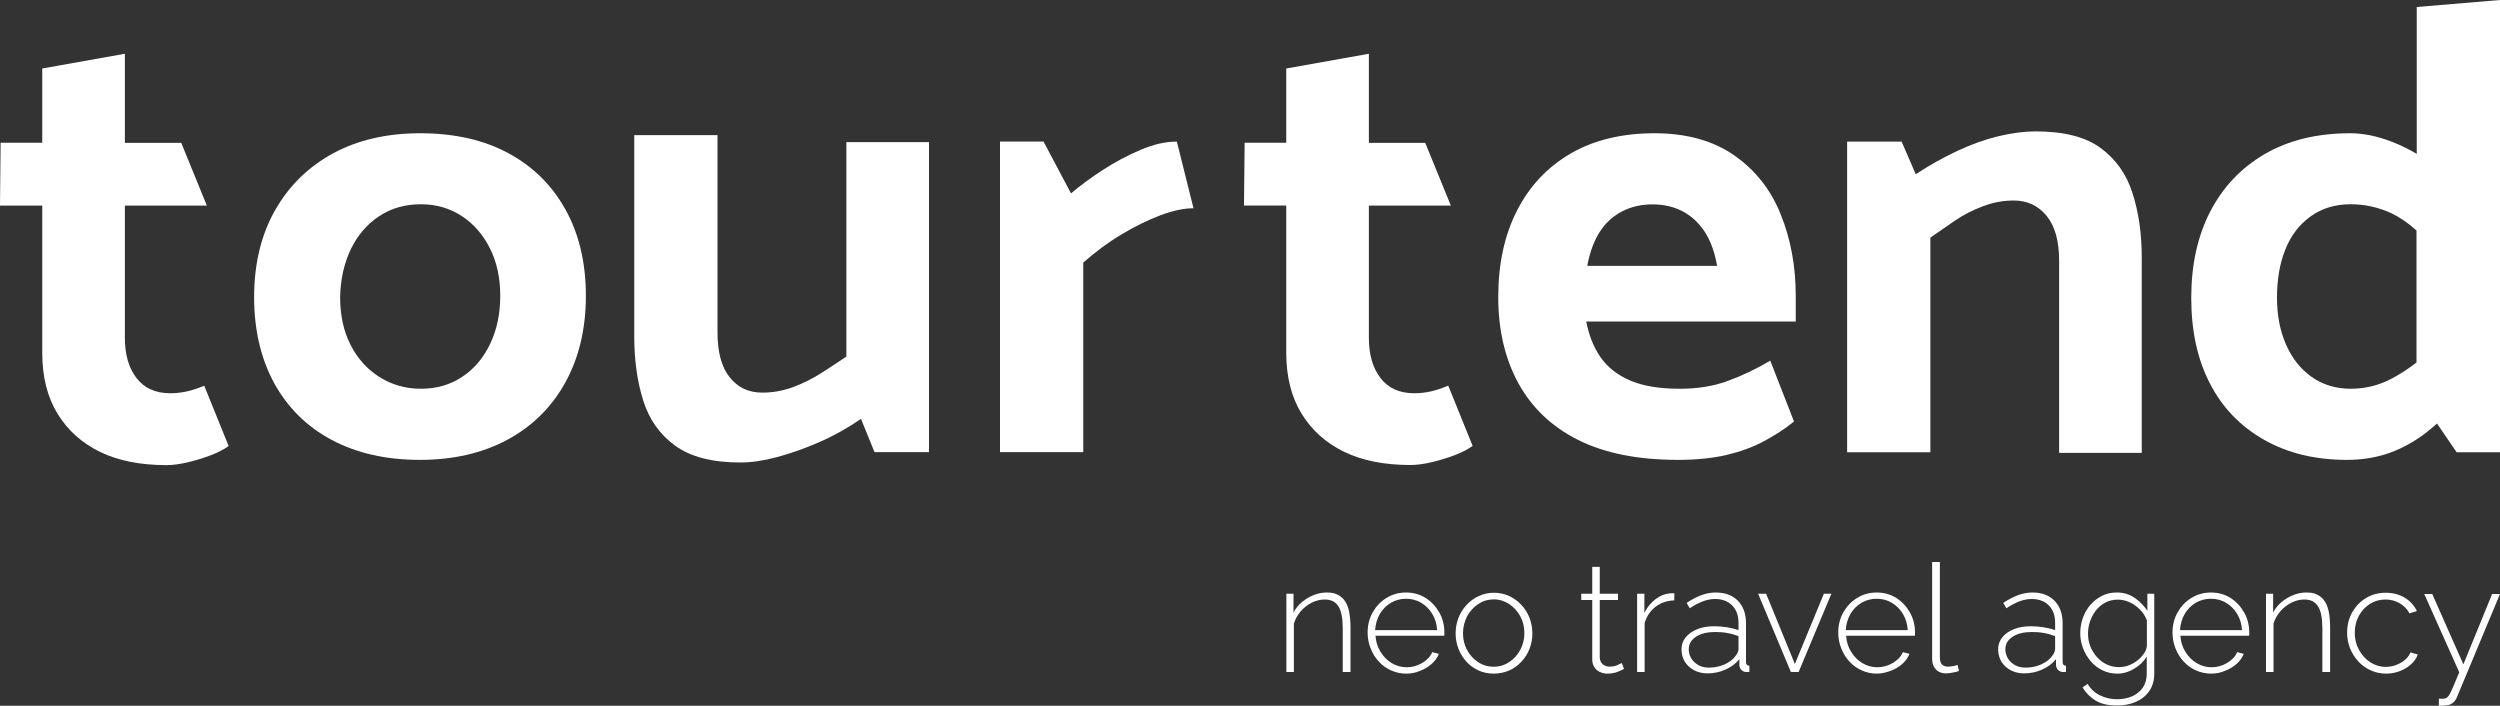
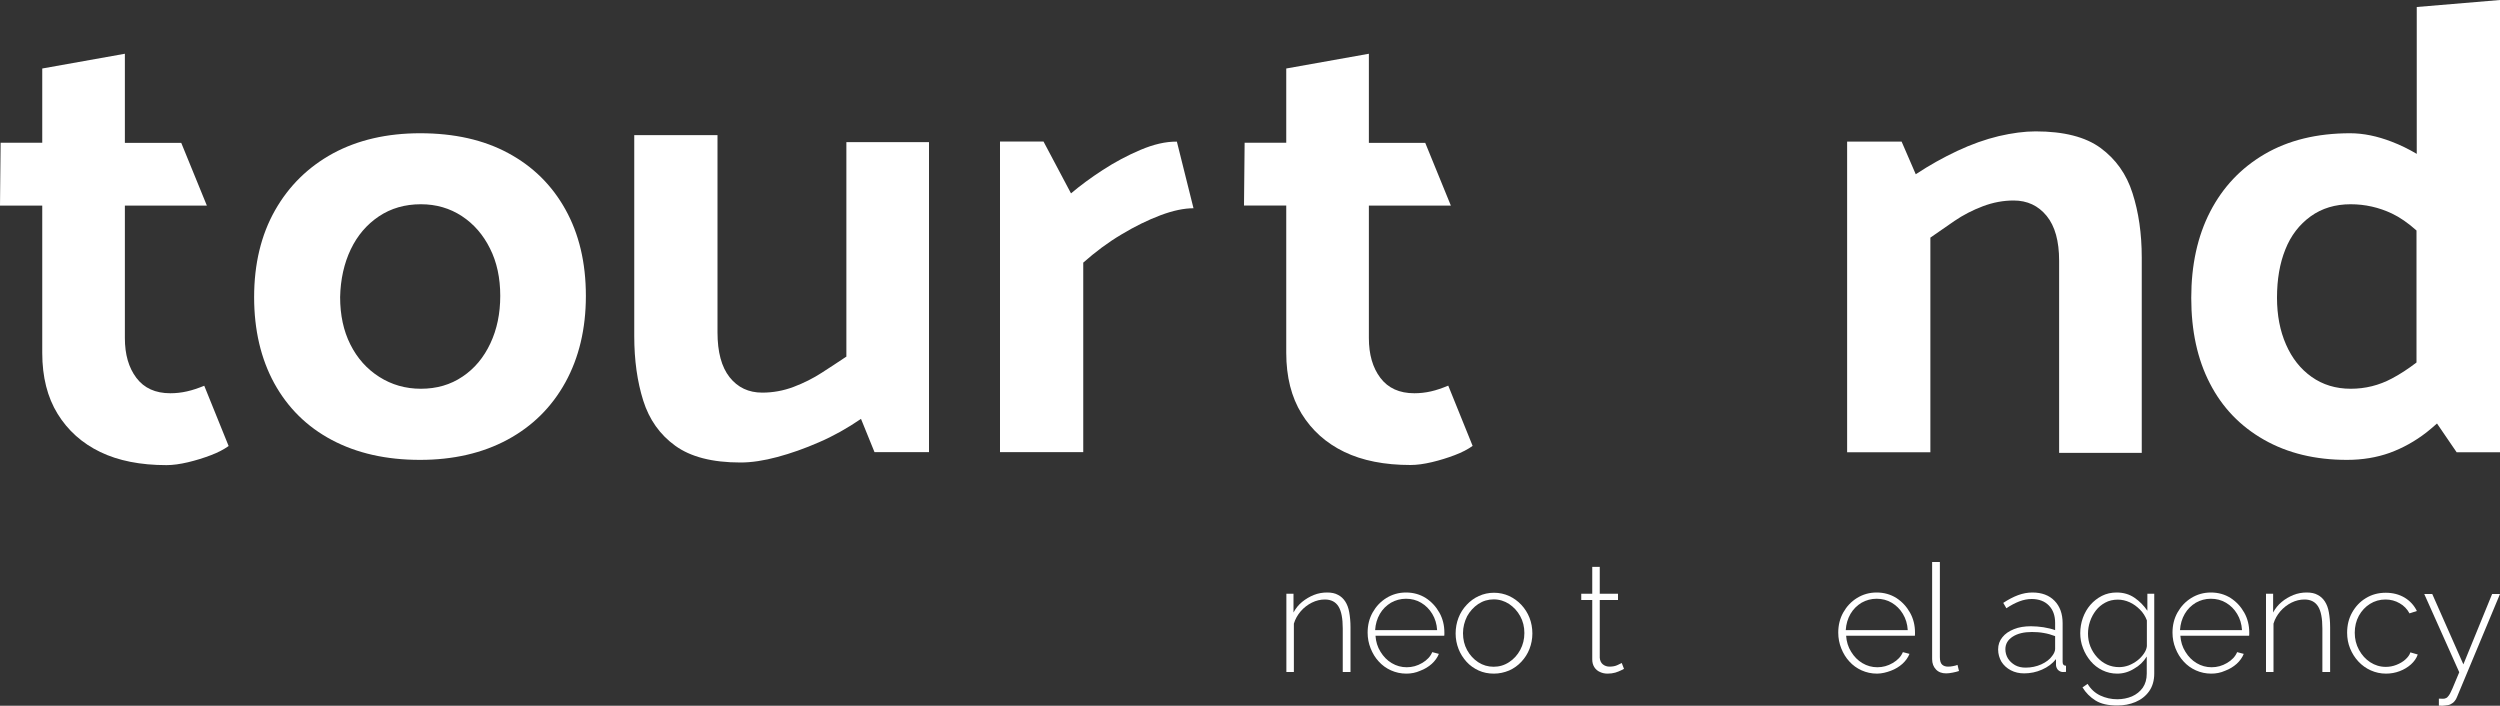
<svg xmlns="http://www.w3.org/2000/svg" version="1.1" id="Layer_1" x="0px" y="0px" viewBox="0 0 200 56.46" style="enable-background:new 0 0 200 56.46;" xml:space="preserve">
  <rect x="0" y="0" width="200" height="56.46" fill="#333333" stroke="none" />
  <style type="text/css">
	.st0{fill:#FFFFFF;}
	.st1{fill:#FFFFFF;}
</style>
  <g>
    <path class="st0" d="M108.02,53.76h-0.6v-3.48c0-0.8-0.11-1.39-0.34-1.76c-0.23-0.37-0.59-0.56-1.09-0.56   c-0.35,0-0.7,0.08-1.04,0.25c-0.34,0.17-0.64,0.4-0.89,0.69s-0.44,0.62-0.55,0.99v3.87h-0.6V47.5h0.57V49   c0.17-0.32,0.39-0.6,0.68-0.84s0.6-0.42,0.94-0.56c0.35-0.14,0.7-0.2,1.07-0.2c0.35,0,0.64,0.06,0.87,0.19   c0.24,0.12,0.43,0.3,0.58,0.53s0.26,0.52,0.32,0.87c0.06,0.34,0.1,0.74,0.1,1.18v3.59H108.02z" />
    <path class="st0" d="M112.51,53.89c-0.44,0-0.85-0.09-1.23-0.26c-0.38-0.17-0.71-0.41-0.98-0.71c-0.28-0.3-0.49-0.65-0.65-1.05   c-0.16-0.4-0.24-0.82-0.24-1.26c0-0.59,0.13-1.13,0.4-1.61c0.27-0.48,0.63-0.87,1.1-1.16s0.99-0.44,1.57-0.44   c0.59,0,1.12,0.15,1.58,0.44c0.46,0.3,0.82,0.69,1.09,1.17s0.4,1.02,0.4,1.59c0,0.05,0,0.1,0,0.14c0,0.05,0,0.09-0.01,0.12h-5.5   c0.03,0.47,0.16,0.9,0.4,1.28c0.23,0.38,0.53,0.69,0.9,0.91s0.77,0.33,1.2,0.33s0.84-0.11,1.23-0.34c0.39-0.23,0.66-0.51,0.81-0.87   l0.53,0.14c-0.12,0.3-0.31,0.56-0.57,0.8c-0.26,0.23-0.57,0.42-0.92,0.55C113.26,53.82,112.89,53.89,112.51,53.89z M110.01,50.41   h4.96c-0.03-0.49-0.16-0.92-0.39-1.3c-0.23-0.38-0.52-0.67-0.89-0.89s-0.77-0.32-1.21-0.32s-0.84,0.11-1.21,0.32   c-0.36,0.22-0.66,0.51-0.88,0.89C110.17,49.49,110.04,49.92,110.01,50.41z" />
    <path class="st0" d="M119.51,53.89c-0.44,0-0.85-0.08-1.22-0.25s-0.7-0.4-0.97-0.7c-0.27-0.3-0.49-0.64-0.64-1.03   s-0.23-0.8-0.23-1.23c0-0.45,0.08-0.87,0.23-1.26s0.37-0.73,0.65-1.03s0.6-0.54,0.98-0.71c0.37-0.17,0.78-0.26,1.21-0.26   s0.84,0.09,1.21,0.26s0.7,0.41,0.98,0.71c0.28,0.3,0.5,0.65,0.65,1.03c0.15,0.39,0.23,0.81,0.23,1.26c0,0.43-0.08,0.84-0.23,1.23   s-0.37,0.73-0.65,1.03s-0.6,0.53-0.98,0.7C120.34,53.8,119.94,53.89,119.51,53.89z M117.04,50.66c0,0.5,0.11,0.95,0.33,1.35   c0.22,0.4,0.52,0.73,0.89,0.97s0.78,0.36,1.23,0.36c0.45,0,0.86-0.12,1.24-0.37c0.37-0.24,0.67-0.57,0.89-0.98s0.33-0.86,0.33-1.35   s-0.11-0.94-0.33-1.34c-0.22-0.41-0.52-0.73-0.89-0.98c-0.37-0.24-0.78-0.37-1.23-0.37c-0.45,0-0.86,0.12-1.24,0.37   c-0.37,0.25-0.67,0.58-0.89,0.98C117.16,49.72,117.04,50.17,117.04,50.66z" />
    <path class="st0" d="M129.92,53.51c-0.04,0.02-0.12,0.06-0.24,0.12c-0.12,0.06-0.27,0.12-0.46,0.18c-0.18,0.05-0.39,0.08-0.61,0.08   s-0.42-0.04-0.61-0.13c-0.19-0.08-0.34-0.21-0.45-0.38s-0.17-0.38-0.17-0.62V48h-0.88v-0.5h0.88v-2.15h0.6v2.15h1.46V48h-1.46v4.62   c0.02,0.23,0.1,0.41,0.25,0.53s0.33,0.18,0.53,0.18c0.25,0,0.47-0.04,0.65-0.13c0.18-0.08,0.29-0.14,0.33-0.16L129.92,53.51z" />
-     <path class="st0" d="M133.94,48.03c-0.56,0.02-1.06,0.18-1.48,0.5s-0.72,0.75-0.89,1.31v3.92h-0.6V47.5h0.58v1.53   c0.22-0.44,0.51-0.8,0.87-1.08c0.36-0.28,0.74-0.44,1.15-0.48c0.08-0.01,0.15-0.01,0.22-0.01c0.06,0,0.12,0,0.16,0L133.94,48.03   L133.94,48.03z" />
-     <path class="st0" d="M134.52,51.96c0-0.38,0.11-0.7,0.34-0.98s0.53-0.49,0.93-0.65c0.39-0.16,0.85-0.23,1.36-0.23   c0.32,0,0.66,0.03,1,0.08c0.35,0.06,0.66,0.13,0.93,0.23v-0.59c0-0.58-0.17-1.04-0.5-1.38s-0.79-0.52-1.38-0.52   c-0.31,0-0.64,0.06-0.98,0.19c-0.34,0.13-0.68,0.31-1.04,0.55l-0.25-0.43c0.41-0.27,0.81-0.48,1.19-0.62s0.76-0.21,1.14-0.21   c0.75,0,1.34,0.22,1.77,0.66c0.43,0.44,0.65,1.04,0.65,1.8v3.1c0,0.1,0.02,0.17,0.07,0.22c0.04,0.05,0.11,0.08,0.2,0.08v0.49   c-0.07,0.01-0.13,0.01-0.18,0.01c-0.05,0-0.09,0-0.12,0c-0.15-0.02-0.27-0.09-0.36-0.19c-0.08-0.1-0.13-0.22-0.14-0.35v-0.49   c-0.29,0.36-0.66,0.64-1.12,0.84c-0.45,0.2-0.93,0.3-1.43,0.3c-0.39,0-0.75-0.08-1.07-0.25s-0.57-0.4-0.75-0.69   C134.61,52.65,134.52,52.32,134.52,51.96z M138.84,52.48c0.08-0.1,0.14-0.2,0.18-0.3s0.06-0.18,0.06-0.26v-1.03   c-0.29-0.11-0.59-0.2-0.9-0.25c-0.31-0.06-0.64-0.08-0.96-0.08c-0.63,0-1.14,0.12-1.53,0.37s-0.59,0.58-0.59,1.01   c0,0.26,0.07,0.51,0.2,0.73c0.14,0.22,0.33,0.4,0.57,0.54c0.25,0.14,0.53,0.2,0.85,0.2c0.45,0,0.87-0.09,1.25-0.26   C138.36,52.97,138.65,52.75,138.84,52.48z" />
-     <path class="st0" d="M143.27,53.76l-2.62-6.26h0.64l2.3,5.62l2.32-5.62h0.6l-2.62,6.26C143.89,53.76,143.27,53.76,143.27,53.76z" />
    <path class="st0" d="M150.16,53.89c-0.44,0-0.85-0.09-1.23-0.26c-0.38-0.17-0.71-0.41-0.98-0.71c-0.28-0.3-0.49-0.65-0.65-1.05   c-0.16-0.4-0.24-0.82-0.24-1.26c0-0.59,0.13-1.13,0.4-1.61c0.27-0.48,0.63-0.87,1.1-1.16s0.99-0.44,1.57-0.44   c0.59,0,1.12,0.15,1.58,0.44c0.46,0.3,0.82,0.69,1.09,1.17c0.27,0.48,0.4,1.02,0.4,1.59c0,0.05,0,0.1,0,0.14   c0,0.05,0,0.09-0.01,0.12h-5.5c0.03,0.47,0.16,0.9,0.4,1.28c0.23,0.38,0.53,0.69,0.9,0.91s0.77,0.33,1.2,0.33s0.84-0.11,1.23-0.34   s0.66-0.51,0.81-0.87l0.53,0.14c-0.12,0.3-0.31,0.56-0.57,0.8c-0.26,0.23-0.57,0.42-0.92,0.55S150.54,53.89,150.16,53.89z    M147.66,50.41h4.96c-0.03-0.49-0.16-0.92-0.39-1.3s-0.52-0.67-0.89-0.89s-0.77-0.32-1.21-0.32s-0.84,0.11-1.21,0.32   c-0.36,0.22-0.66,0.51-0.88,0.89C147.82,49.49,147.69,49.92,147.66,50.41z" />
    <path class="st0" d="M154.57,44.96h0.62v7.61c0,0.29,0.06,0.49,0.18,0.6c0.12,0.11,0.28,0.16,0.47,0.16c0.13,0,0.26-0.01,0.4-0.04   c0.14-0.02,0.26-0.06,0.36-0.1l0.12,0.49c-0.14,0.05-0.31,0.09-0.51,0.13s-0.37,0.06-0.52,0.06c-0.34,0-0.61-0.1-0.81-0.31   c-0.2-0.21-0.31-0.48-0.31-0.83L154.57,44.96L154.57,44.96z" />
    <path class="st0" d="M159.85,51.96c0-0.38,0.11-0.7,0.34-0.98c0.22-0.28,0.53-0.49,0.93-0.65c0.39-0.16,0.85-0.23,1.36-0.23   c0.32,0,0.66,0.03,1,0.08c0.35,0.06,0.66,0.13,0.93,0.23v-0.59c0-0.58-0.17-1.04-0.5-1.38s-0.79-0.52-1.38-0.52   c-0.31,0-0.64,0.06-0.98,0.19c-0.34,0.13-0.68,0.31-1.04,0.55l-0.25-0.43c0.41-0.27,0.81-0.48,1.19-0.62s0.76-0.21,1.14-0.21   c0.75,0,1.34,0.22,1.77,0.66c0.43,0.44,0.65,1.04,0.65,1.8v3.1c0,0.1,0.02,0.17,0.07,0.22c0.04,0.05,0.11,0.08,0.2,0.08v0.49   c-0.07,0.01-0.13,0.01-0.18,0.01c-0.05,0-0.09,0-0.12,0c-0.15-0.02-0.27-0.09-0.36-0.19c-0.08-0.1-0.13-0.22-0.14-0.35v-0.49   c-0.29,0.36-0.66,0.64-1.12,0.84c-0.45,0.2-0.93,0.3-1.43,0.3c-0.39,0-0.75-0.08-1.07-0.25s-0.57-0.4-0.75-0.69   C159.95,52.65,159.85,52.32,159.85,51.96z M164.17,52.48c0.08-0.1,0.14-0.2,0.18-0.3s0.06-0.18,0.06-0.26v-1.03   c-0.29-0.11-0.59-0.2-0.9-0.25c-0.31-0.06-0.64-0.08-0.96-0.08c-0.63,0-1.14,0.12-1.53,0.37s-0.59,0.58-0.59,1.01   c0,0.26,0.07,0.51,0.2,0.73c0.14,0.22,0.33,0.4,0.57,0.54c0.25,0.14,0.53,0.2,0.85,0.2c0.45,0,0.87-0.09,1.25-0.26   C163.69,52.97,163.98,52.75,164.17,52.48z" />
    <path class="st0" d="M169.38,53.89c-0.43,0-0.82-0.09-1.19-0.27s-0.68-0.42-0.94-0.73c-0.26-0.31-0.47-0.66-0.61-1.04   c-0.15-0.38-0.22-0.78-0.22-1.19c0-0.43,0.07-0.84,0.21-1.23s0.34-0.74,0.6-1.04c0.26-0.3,0.57-0.54,0.92-0.72   c0.35-0.18,0.75-0.27,1.18-0.27c0.55,0,1.02,0.14,1.43,0.42c0.41,0.28,0.75,0.63,1.03,1.04V47.5h0.55v6.38   c0,0.56-0.14,1.04-0.41,1.42s-0.64,0.67-1.09,0.86c-0.45,0.19-0.94,0.28-1.46,0.28c-0.73,0-1.31-0.13-1.74-0.4   c-0.43-0.27-0.78-0.62-1.04-1.05l0.41-0.28c0.25,0.42,0.59,0.73,1.01,0.93c0.43,0.2,0.88,0.3,1.36,0.3c0.43,0,0.82-0.08,1.18-0.23   c0.36-0.16,0.64-0.39,0.86-0.69c0.21-0.31,0.32-0.68,0.32-1.13v-1.37c-0.25,0.41-0.59,0.74-1.02,0.98   C170.3,53.76,169.85,53.89,169.38,53.89z M169.53,53.37c0.27,0,0.52-0.05,0.77-0.14c0.25-0.1,0.48-0.23,0.69-0.39   s0.38-0.35,0.52-0.55s0.22-0.4,0.24-0.6v-2.06c-0.12-0.32-0.3-0.61-0.55-0.86s-0.52-0.45-0.83-0.59s-0.62-0.21-0.94-0.21   c-0.38,0-0.72,0.08-1.01,0.24c-0.3,0.16-0.55,0.37-0.75,0.63c-0.2,0.26-0.36,0.55-0.47,0.88s-0.16,0.65-0.16,0.97   c0,0.36,0.06,0.7,0.19,1.03c0.13,0.32,0.31,0.61,0.54,0.86s0.49,0.45,0.8,0.59C168.86,53.3,169.18,53.37,169.53,53.37z" />
    <path class="st0" d="M176.9,53.89c-0.44,0-0.85-0.09-1.23-0.26c-0.38-0.17-0.71-0.41-0.98-0.71c-0.28-0.3-0.49-0.65-0.65-1.05   c-0.16-0.4-0.24-0.82-0.24-1.26c0-0.59,0.13-1.13,0.4-1.61s0.63-0.87,1.1-1.16s0.99-0.44,1.57-0.44c0.59,0,1.12,0.15,1.58,0.44   c0.46,0.3,0.82,0.69,1.09,1.17c0.27,0.48,0.4,1.02,0.4,1.59c0,0.05,0,0.1,0,0.14c0,0.05,0,0.09-0.01,0.12h-5.5   c0.03,0.47,0.16,0.9,0.4,1.28c0.23,0.38,0.53,0.69,0.9,0.91s0.77,0.33,1.2,0.33s0.84-0.11,1.23-0.34s0.66-0.51,0.81-0.87l0.53,0.14   c-0.12,0.3-0.31,0.56-0.57,0.8c-0.26,0.23-0.57,0.42-0.92,0.55C177.65,53.82,177.29,53.89,176.9,53.89z M174.4,50.41h4.96   c-0.03-0.49-0.16-0.92-0.39-1.3s-0.52-0.67-0.89-0.89s-0.77-0.32-1.21-0.32s-0.84,0.11-1.21,0.32c-0.36,0.22-0.66,0.51-0.88,0.89   C174.56,49.49,174.43,49.92,174.4,50.41z" />
    <path class="st0" d="M186.39,53.76h-0.6v-3.48c0-0.8-0.11-1.39-0.34-1.76s-0.59-0.56-1.09-0.56c-0.35,0-0.7,0.08-1.04,0.25   s-0.64,0.4-0.89,0.69c-0.25,0.29-0.44,0.62-0.55,0.99v3.87h-0.6V47.5h0.57V49c0.17-0.32,0.39-0.6,0.68-0.84   c0.28-0.24,0.6-0.42,0.94-0.56c0.35-0.14,0.7-0.2,1.07-0.2c0.35,0,0.64,0.06,0.87,0.19c0.24,0.12,0.43,0.3,0.58,0.53   c0.15,0.23,0.26,0.52,0.32,0.87c0.06,0.34,0.1,0.74,0.1,1.18v3.59H186.39z" />
    <path class="st0" d="M190.88,53.89c-0.43,0-0.84-0.09-1.22-0.26s-0.71-0.41-0.99-0.71s-0.5-0.65-0.66-1.04s-0.24-0.81-0.24-1.26   c0-0.6,0.13-1.14,0.4-1.62s0.63-0.87,1.1-1.15c0.47-0.29,1-0.43,1.59-0.43c0.57,0,1.07,0.13,1.51,0.39   c0.43,0.26,0.76,0.62,0.98,1.07l-0.59,0.19c-0.19-0.35-0.45-0.62-0.79-0.81c-0.34-0.2-0.72-0.3-1.13-0.3   c-0.46,0-0.87,0.12-1.24,0.35c-0.37,0.23-0.67,0.55-0.89,0.95s-0.33,0.86-0.33,1.36s0.11,0.95,0.34,1.37s0.53,0.75,0.9,0.99   s0.79,0.37,1.24,0.37c0.29,0,0.57-0.05,0.85-0.16s0.52-0.25,0.72-0.43s0.34-0.37,0.4-0.57l0.59,0.17c-0.1,0.3-0.29,0.56-0.54,0.79   c-0.26,0.23-0.56,0.41-0.9,0.54C191.64,53.82,191.27,53.89,190.88,53.89z" />
    <path class="st0" d="M195.11,55.89c0.13,0.01,0.24,0.01,0.34,0.01c0.1,0,0.17-0.02,0.22-0.05c0.07-0.02,0.15-0.09,0.22-0.19   c0.08-0.1,0.18-0.3,0.31-0.59s0.31-0.72,0.54-1.29l-2.8-6.26h0.64l2.49,5.63l2.3-5.63H200l-3.44,8.24   c-0.05,0.13-0.11,0.24-0.2,0.34c-0.08,0.1-0.19,0.18-0.31,0.24s-0.27,0.09-0.43,0.1c-0.07,0.01-0.15,0.01-0.23,0.02   c-0.08,0-0.17,0-0.28-0.01L195.11,55.89L195.11,55.89z" />
  </g>
  <g>
    <path class="st1" d="M14.96,31.31c-0.44,0.1-0.89,0.15-1.33,0.15c-1.2,0-2.1-0.41-2.72-1.23c-0.62-0.82-0.92-1.88-0.92-3.18v-10.6   h6.56l-2.05-5.02H9.99V4.3L3.38,5.48v5.94H0.05L0,16.45h3.38v11.79c0,1.91,0.41,3.54,1.23,4.87s1.96,2.35,3.41,3.05   s3.22,1.05,5.3,1.05c0.51,0,1.08-0.08,1.72-0.23c0.63-0.15,1.24-0.34,1.82-0.56s1.06-0.47,1.43-0.74l-1.95-4.82   C15.87,31.05,15.41,31.21,14.96,31.31z" />
    <path class="st1" d="M40.66,12.25c-1.96-1.06-4.31-1.59-7.05-1.59c-2.66,0-4.99,0.54-6.97,1.61c-1.98,1.08-3.53,2.6-4.64,4.56   c-1.11,1.96-1.67,4.28-1.67,6.94c0,2.63,0.54,4.93,1.61,6.89c1.08,1.96,2.61,3.48,4.61,4.54s4.35,1.59,7.05,1.59   c2.66,0,5-0.54,6.99-1.61c2-1.08,3.54-2.6,4.64-4.59c1.09-1.98,1.64-4.29,1.64-6.92c0-2.66-0.55-4.97-1.64-6.92   C44.15,14.81,42.63,13.31,40.66,12.25z M39.23,27.47c-0.53,1.13-1.27,2.02-2.23,2.66c-0.96,0.65-2.07,0.97-3.33,0.97   c-1.23,0-2.34-0.32-3.33-0.95c-0.99-0.63-1.76-1.49-2.31-2.59c-0.55-1.09-0.82-2.36-0.82-3.79c0.03-1.43,0.32-2.71,0.85-3.82   s1.28-1.99,2.25-2.64s2.09-0.97,3.36-0.97c1.23,0,2.32,0.32,3.28,0.95c0.96,0.63,1.71,1.5,2.25,2.59c0.55,1.09,0.82,2.36,0.82,3.79   C40.02,25.08,39.76,26.34,39.23,27.47z" />
    <path class="st1" d="M67.69,28.54c-0.62,0.41-1.26,0.84-1.95,1.28c-0.68,0.44-1.43,0.82-2.25,1.13s-1.66,0.46-2.51,0.46   c-1.09,0-1.96-0.41-2.61-1.23s-0.97-2.02-0.97-3.59V10.81h-6.66V26.9c0,1.91,0.24,3.63,0.72,5.15s1.33,2.72,2.56,3.61   S56.98,37,59.24,37c0.89,0,1.87-0.15,2.95-0.44c1.08-0.29,2.19-0.68,3.33-1.18c1.14-0.49,2.26-1.12,3.36-1.87l1.08,2.66h4.36v-24.8   h-6.61v17.17H67.69z" />
    <path class="st1" d="M91.24,11.99c-1.04,0.44-2.05,0.98-3.02,1.61c-0.97,0.63-1.82,1.26-2.54,1.87l-2.2-4.15H80v24.85h6.66V21.01   c0.96-0.85,1.97-1.61,3.05-2.25c1.08-0.65,2.12-1.16,3.13-1.54c1.01-0.38,1.89-0.56,2.64-0.56l-1.33-5.33   C93.24,11.32,92.28,11.55,91.24,11.99z" />
    <path class="st1" d="M114.48,31.31c-0.44,0.1-0.89,0.15-1.33,0.15c-1.2,0-2.1-0.41-2.72-1.23s-0.92-1.88-0.92-3.18v-10.6h6.56   l-2.05-5.02h-4.51V4.3l-6.61,1.18v5.94h-3.33l-0.05,5.02h3.38v11.79c0,1.91,0.41,3.54,1.23,4.87c0.82,1.33,1.96,2.35,3.41,3.05   c1.45,0.7,3.22,1.05,5.3,1.05c0.51,0,1.08-0.08,1.72-0.23c0.63-0.15,1.24-0.34,1.82-0.56s1.06-0.47,1.43-0.74l-1.95-4.82   C115.38,31.05,114.92,31.21,114.48,31.31z" />
-     <path class="st1" d="M138.74,12.43c-1.69-1.18-3.82-1.77-6.38-1.77c-2.6,0-4.83,0.54-6.69,1.61c-1.86,1.08-3.3,2.6-4.3,4.56   c-1.01,1.96-1.51,4.28-1.51,6.94c0,2.63,0.54,4.93,1.61,6.89c1.08,1.96,2.67,3.48,4.79,4.54c2.12,1.06,4.78,1.59,7.99,1.59   c1.44,0,2.71-0.13,3.82-0.38c1.11-0.26,2.12-0.62,3.02-1.1c0.9-0.48,1.72-1.01,2.43-1.59l-1.9-4.87c-1.09,0.65-2.21,1.19-3.36,1.61   c-1.14,0.43-2.43,0.64-3.87,0.64c-1.64,0-2.97-0.22-4-0.67c-1.02-0.44-1.81-1.07-2.36-1.87c-0.55-0.8-0.92-1.75-1.13-2.84h16.76   v-2.05c0-2.36-0.4-4.53-1.2-6.51C141.68,15.19,140.43,13.61,138.74,12.43z M126.98,21.27c0.2-1.09,0.54-2,1-2.72   s1.06-1.26,1.79-1.64s1.55-0.56,2.43-0.56c0.89,0,1.68,0.18,2.38,0.54c0.7,0.36,1.29,0.9,1.77,1.61c0.48,0.72,0.82,1.64,1.02,2.77   C137.37,21.27,126.98,21.27,126.98,21.27z" />
    <path class="st1" d="M168.05,11.84c-1.21-0.89-2.95-1.33-5.2-1.33c-0.89,0-1.87,0.13-2.95,0.38c-1.08,0.26-2.18,0.65-3.31,1.18   c-1.13,0.53-2.24,1.15-3.33,1.87l-1.13-2.61h-4.36v24.85h6.66V19.01c0.58-0.41,1.22-0.85,1.92-1.33s1.46-0.87,2.28-1.18   c0.82-0.31,1.64-0.46,2.46-0.46c1.09,0,1.97,0.41,2.64,1.23s1,2.02,1,3.59v15.37h6.61V20.6c0-1.91-0.25-3.63-0.74-5.15   C170.12,13.93,169.26,12.73,168.05,11.84z" />
    <path class="st1" d="M193.34,0.56v11.75c-0.64-0.38-1.31-0.71-2.02-0.98c-1.14-0.44-2.25-0.67-3.31-0.67   c-2.66,0-4.94,0.56-6.84,1.67s-3.35,2.65-4.36,4.61s-1.51,4.26-1.51,6.89s0.49,4.91,1.49,6.84c0.99,1.93,2.43,3.43,4.33,4.51   c1.9,1.08,4.11,1.61,6.64,1.61c1.23,0,2.37-0.19,3.41-0.56c1.04-0.38,2.02-0.92,2.95-1.64c0.29-0.23,0.57-0.47,0.84-0.71l1.57,2.3   H200V0L193.34,0.56z M188.06,31.1c-1.2,0-2.24-0.32-3.13-0.95c-0.89-0.63-1.57-1.49-2.05-2.59c-0.48-1.09-0.72-2.34-0.72-3.74   c0-1.47,0.22-2.76,0.67-3.87c0.44-1.11,1.12-1.99,2.02-2.64c0.9-0.65,1.97-0.97,3.2-0.97c1.16,0,2.26,0.25,3.3,0.74   c0.63,0.3,1.29,0.75,1.97,1.36V29c-0.68,0.52-1.34,0.95-1.97,1.28C190.32,30.83,189.22,31.1,188.06,31.1z" />
  </g>
</svg>